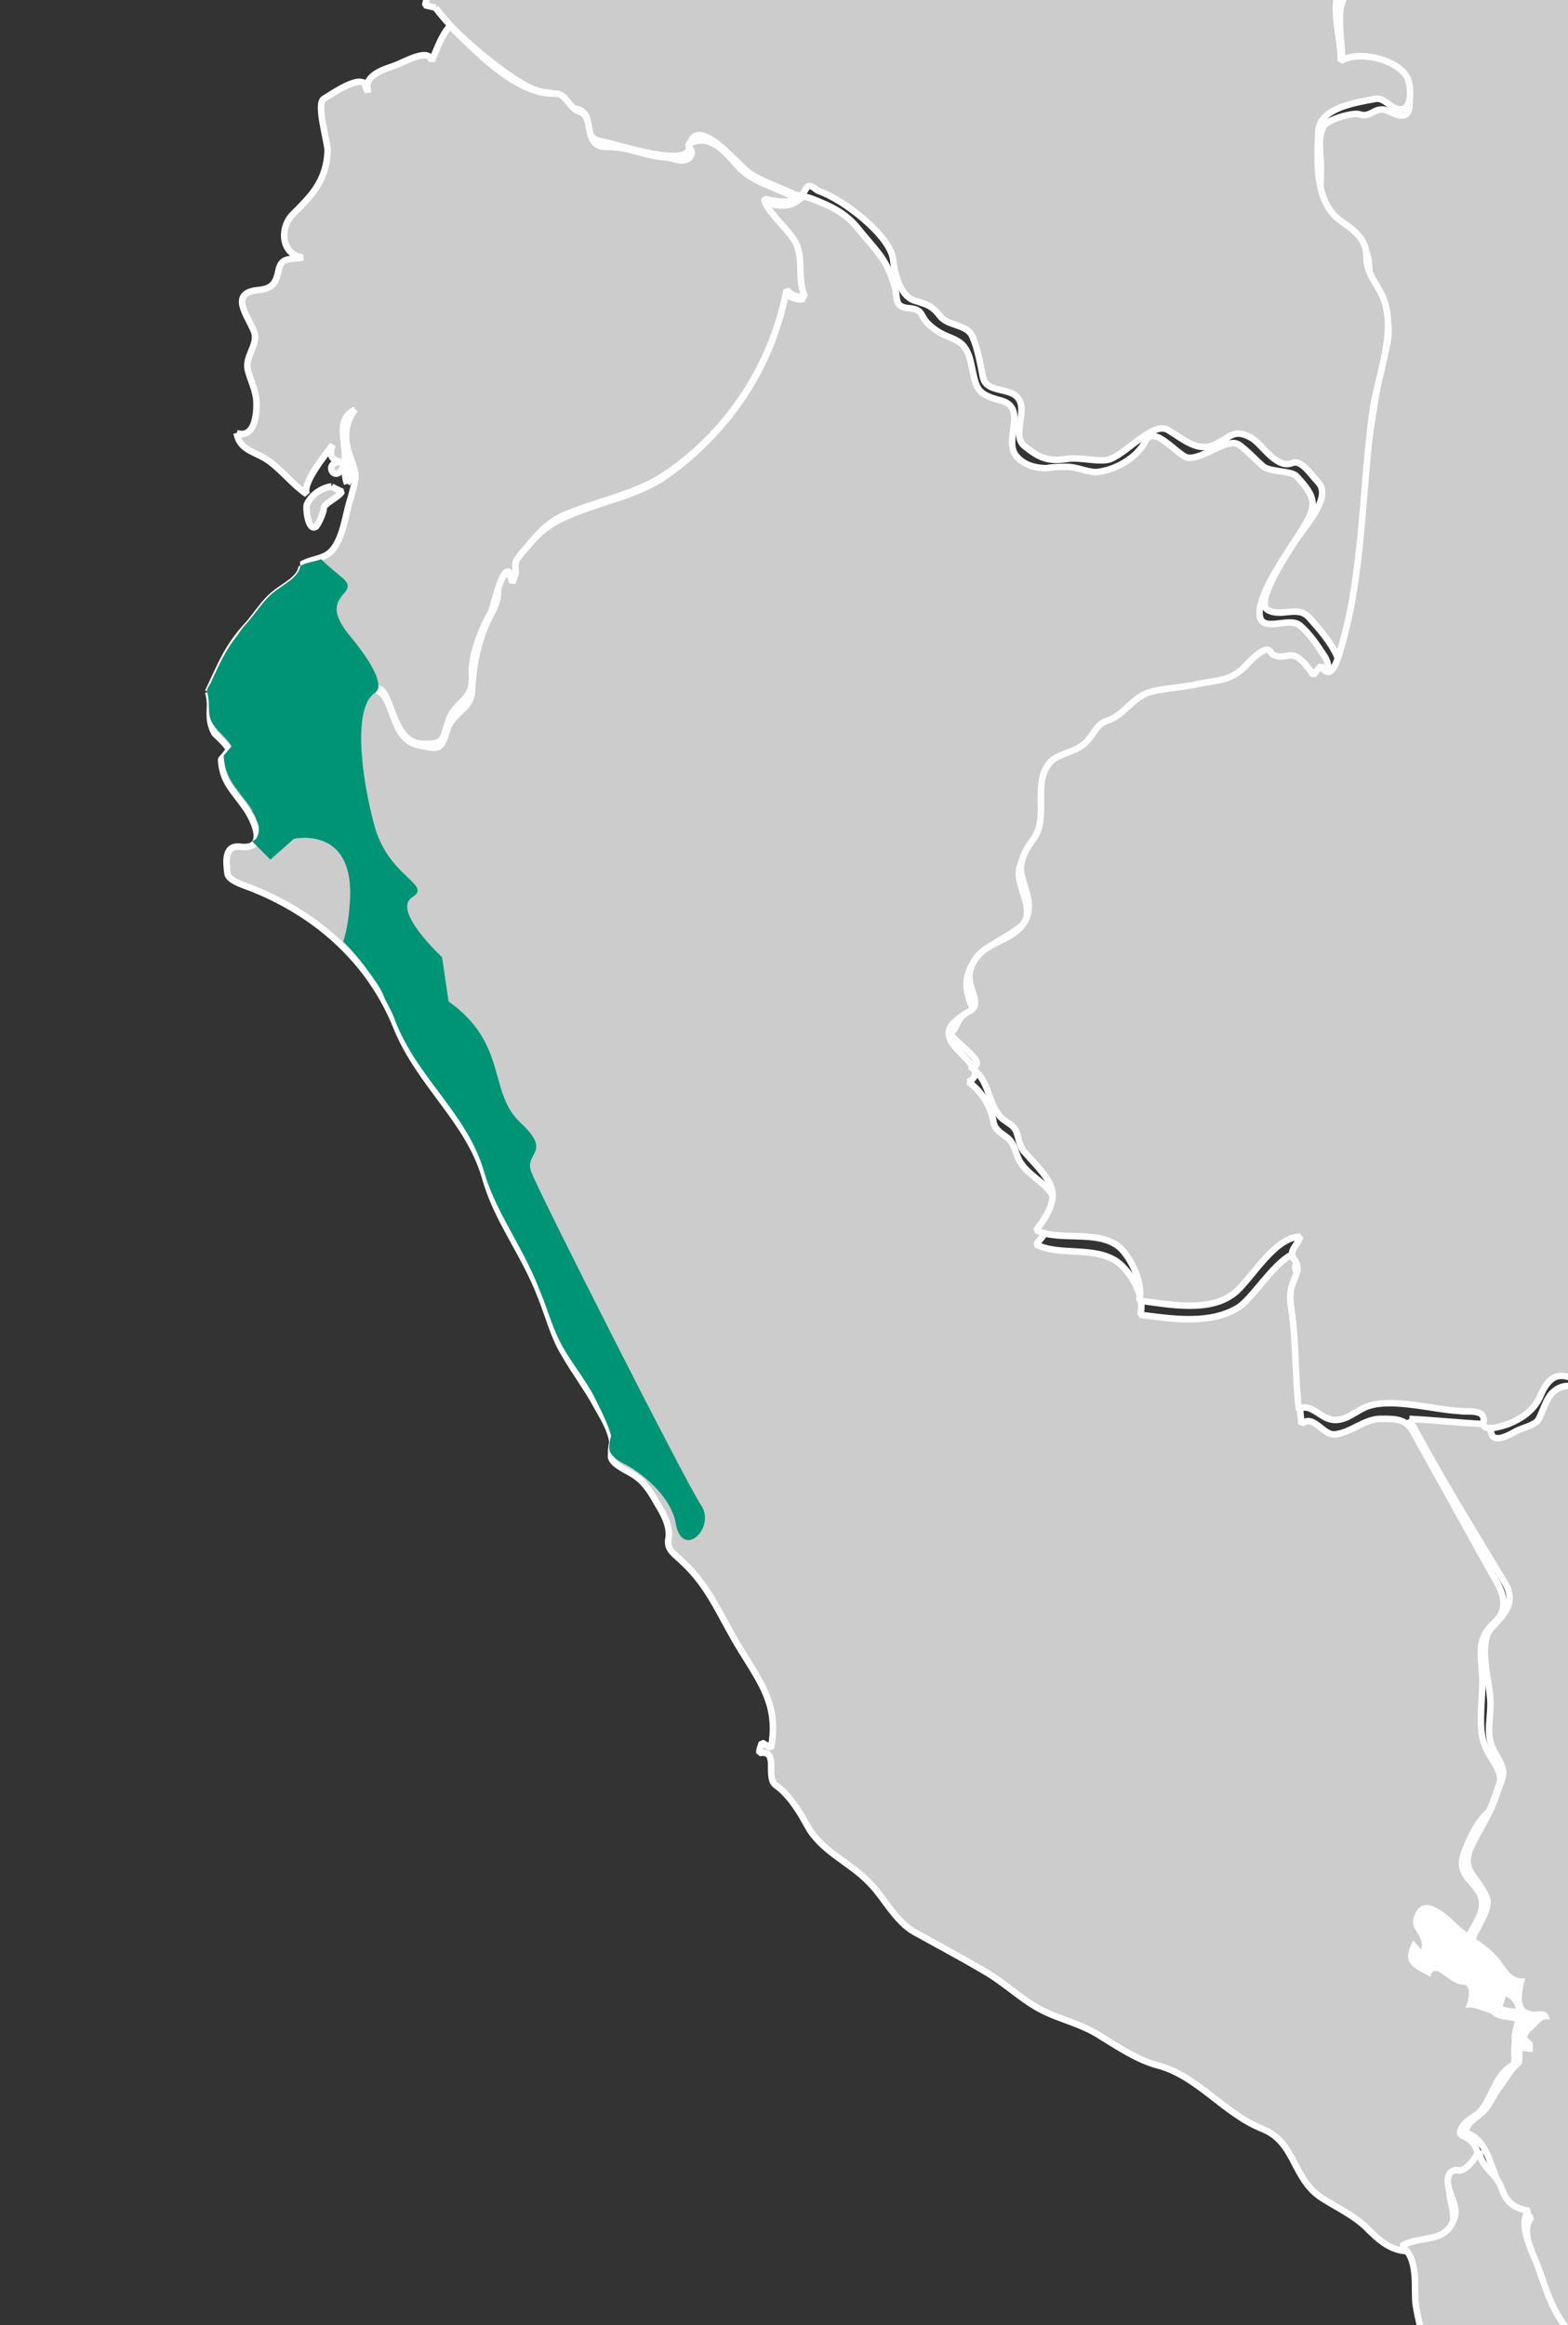
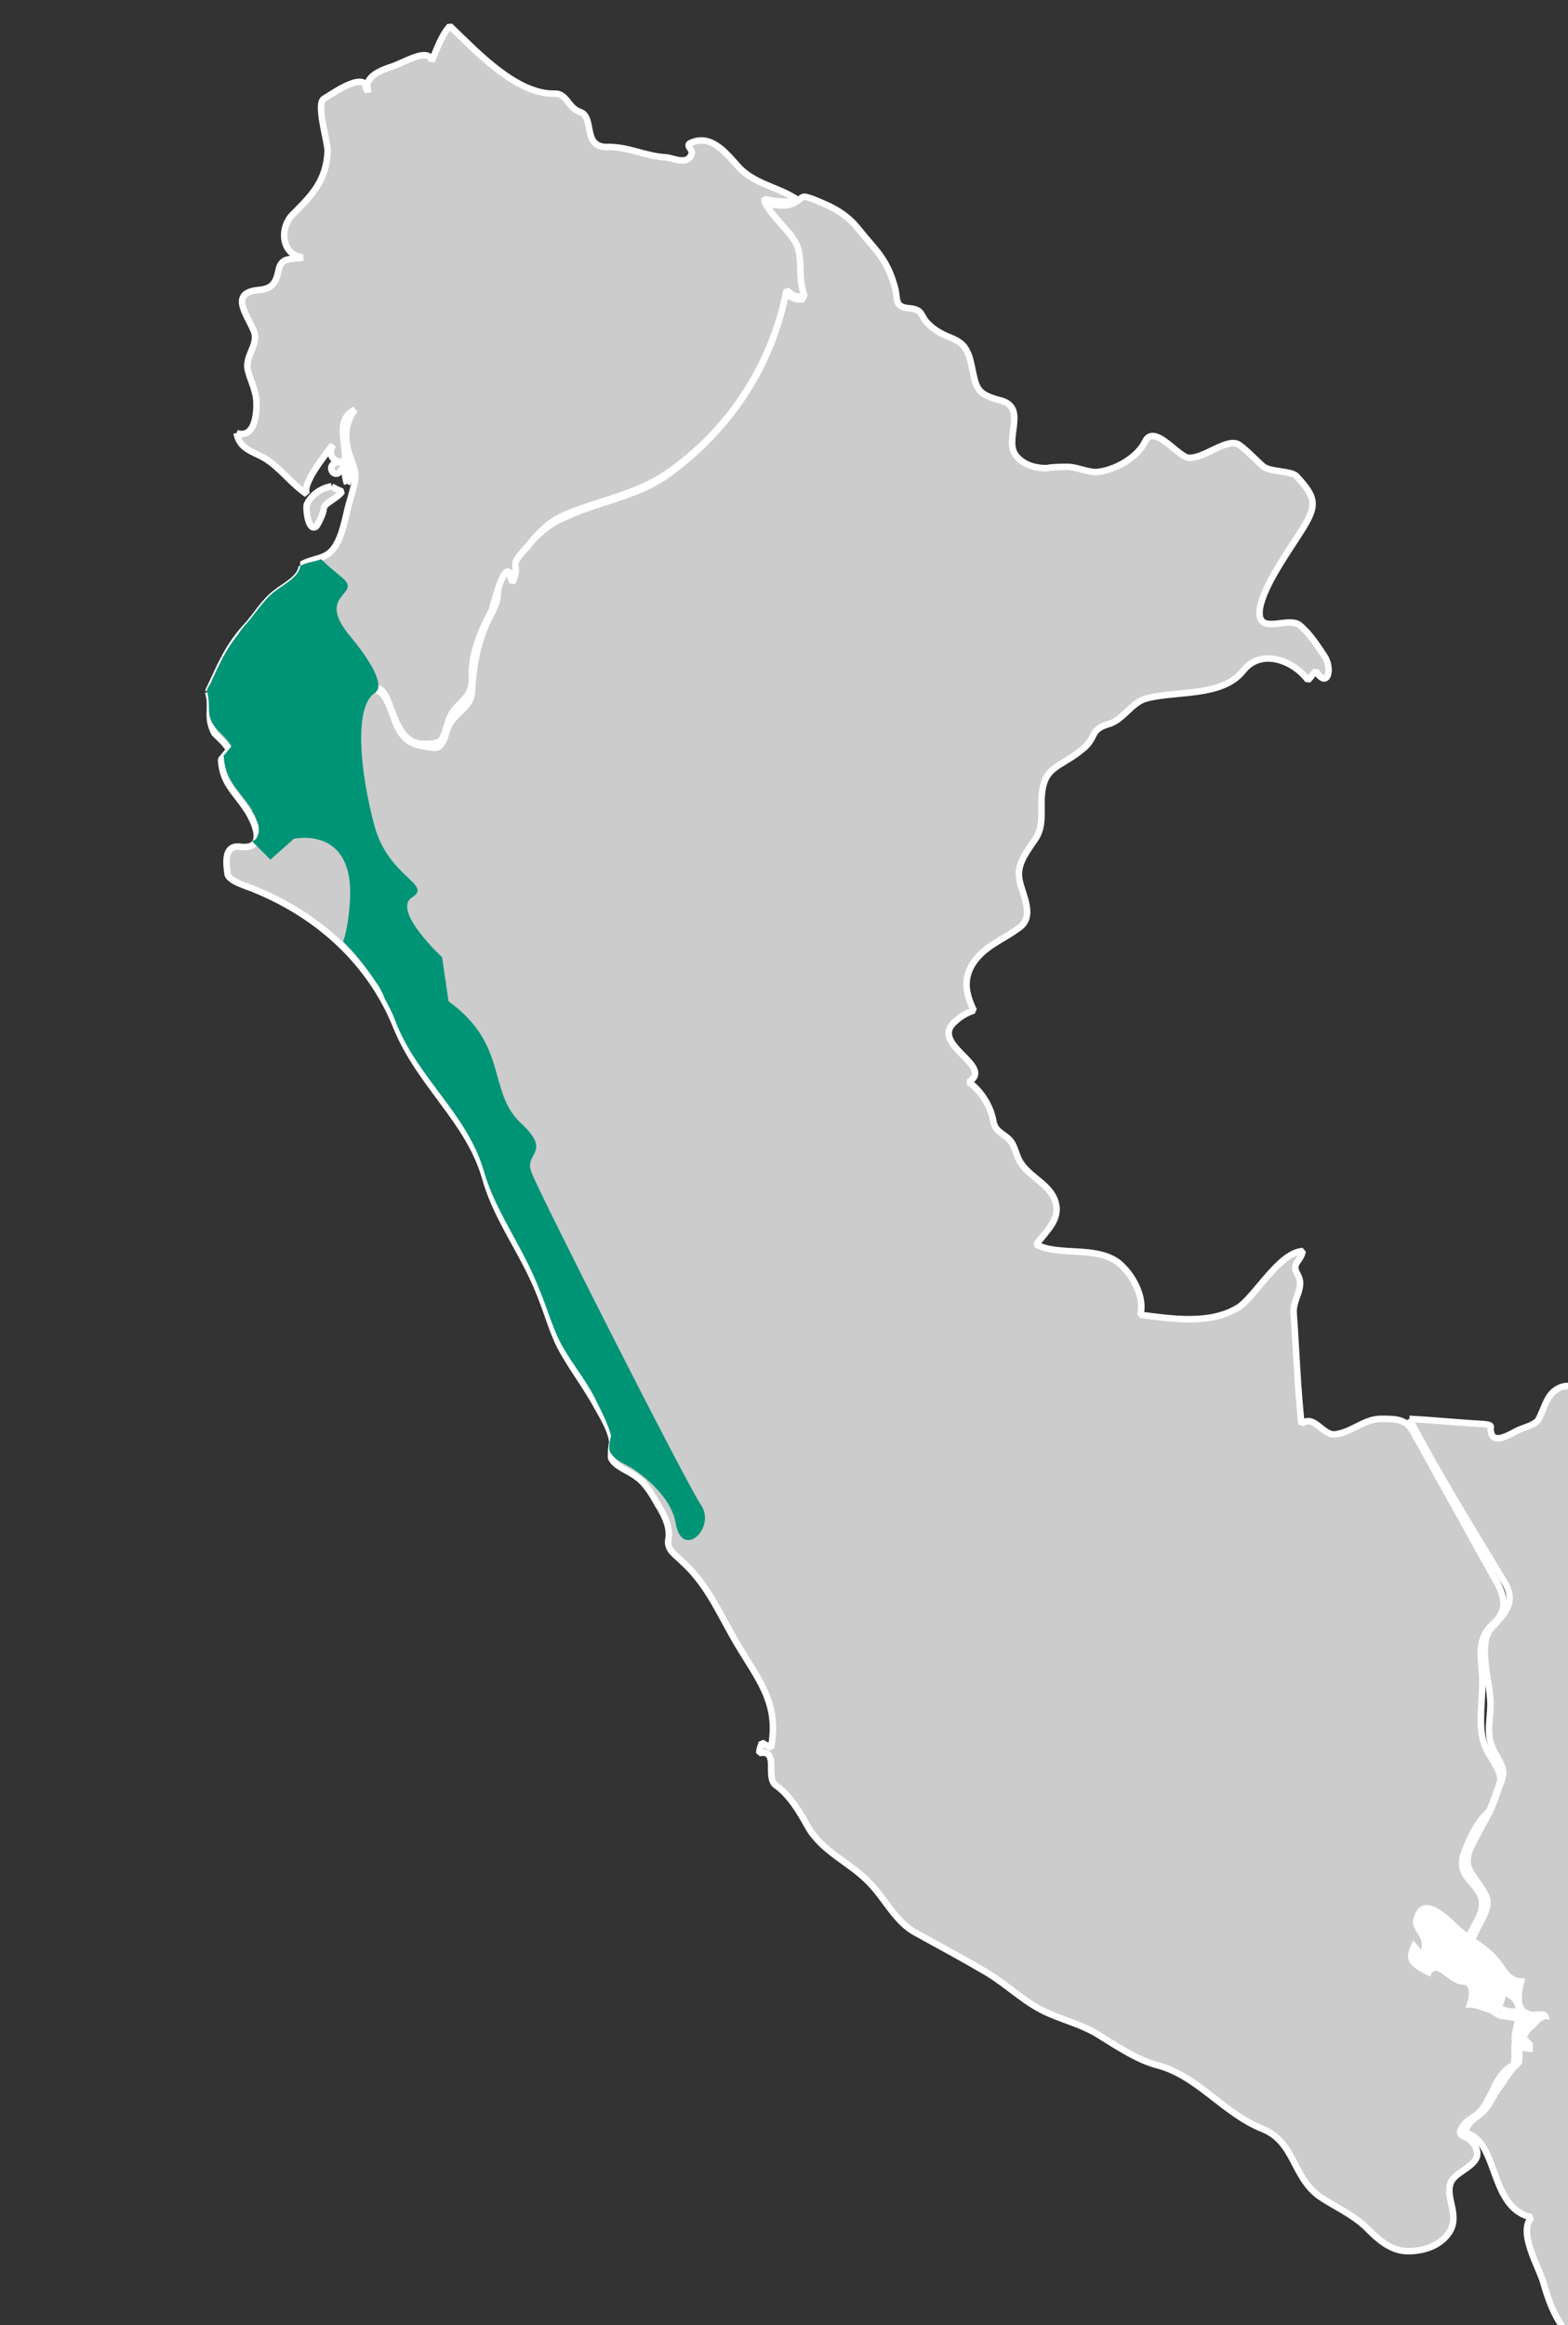
<svg xmlns="http://www.w3.org/2000/svg" xmlns:ns1="http://www.inkscape.org/namespaces/inkscape" xmlns:ns2="http://sodipodi.sourceforge.net/DTD/sodipodi-0.dtd" version="1.1" id="Southamerica_Blank" ns1:output_extension="org.inkscape.output.svg.inkscape" ns1:version="0.46" ns2:docname="Southamerica_blank.svg" ns2:version="0.32" x="0px" y="0px" viewBox="0 0 120.6 178.8" style="enable-background:new 0 0 120.6 178.8;" xml:space="preserve">
  <rect x="0" y="0" width="120.6" height="178.8" fill="#333333" stroke="none" />
  <style type="text/css">
	.st0{fill:#CCCCCC;}
	.st1{fill:#CCCCCC;stroke:#FFFFFF;stroke-width:0.5;stroke-miterlimit:1;}
	.st2{fill:#FFFFFF;}
	.st3{fill:#009477;}
</style>
  <defs>
    <ns1:perspective id="perspective302" ns1:persp3d-origin="190 : 200 : 1" ns1:vp_x="0 : 300 : 1" ns1:vp_y="0 : 1000 : 0" ns1:vp_z="380 : 300 : 1" ns2:type="inkscape:persp3d">
		</ns1:perspective>
  </defs>
  <ns2:namedview bordercolor="#666666" borderopacity="1.0" gridtolerance="10.0" guidetolerance="10.0" id="base" ns1:current-layer="Southamerica_Blank" ns1:cx="190" ns1:cy="365.36723" ns1:pageopacity="0.0" ns1:pageshadow="2" ns1:window-height="744" ns1:window-width="1280" ns1:window-x="-4" ns1:window-y="-4" ns1:zoom="0.77" objecttolerance="10.0" pagecolor="#ffffff" showgrid="false">
	</ns2:namedview>
  <path id="path4806" class="st0" d="M217.3,296.7c-0.1-0.3-0.2-0.5-0.3-0.8C217.1,296.2,217.2,296.4,217.3,296.7" />
  <g>
    <path id="path2120" class="st1" d="M16,53.2c1-2.1,1.5-3.5,3.1-5.2c0.7-0.8,1.2-1.7,2.1-2.4c0.6-0.5,1.9-1.1,2-2   c1,0.3,2,4.3,1.2,4.9c-0.6,0.4-1.3,0-1.8,0.7c-0.5,0.7-0.4,1.7,0.6,1.9c-0.8,1.1-0.5,2.8,0.9,1.4c1.2-1.3,1.6-0.7,2.7,0.3   c1,0.8,2-0.4,2.8,0.8c0.8,1.3,0.8,3.3,2.6,3.7c1.5,0.3,1.7,0.5,2.2-1.2c0.4-1.3,1.9-1.6,1.9-3c0.1-1.8,0.4-3.5,1.1-5.1   c0.4-0.9,0.9-1.5,0.9-2.5c0-0.6,0.7-2.4,1.1-0.7c0.2-0.4,0.3-0.8,0.1-1.2c-0.1-0.6,0.8-1.2,1-1.5c0.8-1,1.7-1.8,2.9-2.3   c2.5-1.2,5.5-1.6,7.8-3.2c4.8-3.4,8.2-8.4,9.2-14.1c0.4,0.4,0.9,0.6,1.4,0.5c-0.7-1.7,0-3.1-1-4.5c-0.4-0.6-2.3-2.3-2.2-2.9   c0.8,0.1,1.8,0.4,2.5,0c0.8-0.5,0.5-0.6,1.4-0.3c1.5,0.6,2.6,1.1,3.6,2.4c1.3,1.6,2.1,2.2,2.7,4.3c0.3,0.9-0.1,1.6,1.1,1.7   c1.2,0.1,0.8,0.6,1.6,1.3c1.5,1.4,2.7,0.6,3.2,3c0.4,1.8,0.3,2.3,2.3,2.8c2.1,0.6,0.1,3.1,1.2,4.3c0.6,0.7,1.5,0.9,2.3,0.9   c0.5-0.1,1.1-0.1,1.6-0.1c0.7,0,1.5,0.4,2.2,0.4c1.4-0.1,3.2-1.1,3.8-2.4c0.7-1.3,2.5,1.2,3.3,1.3c1.2,0.1,3-1.6,3.9-1   c0.7,0.5,1.3,1.2,1.9,1.7c0.6,0.4,2.1,0.3,2.5,0.7c1.6,1.7,1.6,2.3,0.4,4.2c-1,1.6-2.9,4.2-3.2,6c-0.3,2.2,2.2,0.5,3.1,1.3   c0.8,0.7,1.3,1.5,1.9,2.4c0.6,1,0.2,2.5-0.7,1.1c-0.2,0.2-0.4,0.5-0.6,0.7c-1.1-1.5-3.6-2.5-5-0.7c-1.6,2-5.1,1.5-7.4,2.1   c-1.2,0.3-1.8,1.7-3,2c-1.3,0.4-0.9,0.9-1.7,1.7c-2,1.8-3.4,1.3-3.4,4.4c0,1.1,0.1,2-0.6,2.9c-0.6,0.9-1.3,1.8-1.1,2.9   c0.2,1.2,1.3,2.9-0.1,3.8c-1.1,0.8-2.2,1.2-3.1,2.2c-0.7,0.8-1,1.7-0.8,2.7c0.1,0.5,0.3,1,0.5,1.4c-0.6,0.2-1.1,0.5-1.6,1   c-1.6,1.7,3.2,3.3,1.2,4.5c1,0.7,1.7,1.9,1.9,3c0.1,0.7,0.6,0.9,1.1,1.3c0.6,0.5,0.6,1.3,1,1.9c0.7,1.1,2.1,1.6,2.6,2.8   c0.6,1.5-0.6,2.4-1.4,3.5c1.8,0.9,4.4,0.1,6.2,1.3c1.1,0.8,2.2,2.7,1.8,4.1c2.4,0.3,5.4,0.8,7.6-0.6c1.3-0.9,3.1-4.2,4.9-4.3   c-0.2,0.9-0.9,0.9-0.4,1.8c0.6,1-0.4,1.9-0.3,3c0.2,2.8,0.3,5.7,0.6,8.5c0.9-0.8,1.6,0.8,2.5,0.8c1.3-0.1,2.3-1.2,3.6-1.2   c1.3,0,2,0,2.6,1.2c1,1.8,2,3.6,3,5.4c1,1.8,2,3.6,3,5.4c0.8,1.3,1.4,2.6,0,3.8c-1.2,1.1-0.9,2.4-0.8,3.9c0.1,1.6-0.4,4,0.2,5.4   c0.3,0.9,1.2,1.7,1.2,2.7c0,0.1-0.8,2.4-0.9,2.4c-0.9,0.8-1.5,2.1-1.9,3.2c-0.7,2,1.4,2.3,1.4,3.9c0,1.1-1,2-1.2,3.1   c-0.2,0.9,0.5,2.1,0.8,3c0.3,0.8,0.9,2.3,1.9,2.5c0.5,0.1,3,0.3,1.5,1.3c-1,0.7-0.1,2.3-0.8,2.6c-1.2,0.7-1.5,2.6-2.4,3.5   c-0.4,0.4-1,0.6-1.3,1.1c-0.6,0.9,0.3,0.6,0.8,1.3c1.2,1.6-1.3,2-1.7,3c-0.5,1.1,0.7,2.5-0.1,3.8c-0.7,1.1-2,1.5-3.2,1.5   c-1.4,0-2.4-1-3.3-1.9c-1.1-1-2.3-1.5-3.5-2.3c-2.1-1.5-1.9-4.2-4.4-5.2c-3-1.2-5-4.1-8.1-4.9c-1.5-0.4-3-1.4-4.3-2.2   c-1.5-1-3.2-1.3-4.7-2.1c-1.5-0.8-2.8-2.1-4.4-3c-1.7-1-3.4-1.9-5.2-2.9c-1.5-0.8-2.4-2.7-3.5-3.8c-1.5-1.6-3.7-2.4-4.8-4.4   c-0.6-1.1-1.4-2.4-2.4-3.1c-0.9-0.6,0.3-2.8-1.3-2.5c0-0.3,0.1-0.5,0.2-0.8c0.2,0.1,0.5,0.3,0.7,0.4c0.6-3.2-0.7-4.9-2.3-7.5   c-1.5-2.4-2.4-4.9-4.5-6.8c-0.6-0.6-1.2-0.9-1.1-1.7c0.2-0.9-0.3-1.9-0.8-2.7c-0.4-0.7-0.9-1.6-1.6-2.1c-0.6-0.5-1.7-0.8-2-1.5   c0-0.4,0-0.8,0.1-1.2c-0.1-0.9-0.7-1.9-1.1-2.6c-0.8-1.5-1.8-2.8-2.6-4.2c-0.8-1.3-1.2-2.9-1.8-4.4c-1.3-3.4-3.4-5.9-4.3-9.2   c-1.3-4.4-5-7.1-6.8-11.5c-2-5-6-8.6-10.9-10.6c-0.4-0.2-2-0.6-2.1-1.2c-0.1-0.8-0.3-2.2,0.9-2.1c2.1,0.3,1.3-1.7,0.6-2.8   c-1-1.5-1.9-2.1-2-3.9c0.2-0.2,0.4-0.5,0.6-0.7c0-0.3-0.9-1.1-1.1-1.3C15.8,55.1,16.4,54.4,16,53.2" />
    <path id="path2626" class="st1" d="M108.4,109.1c1.9,0.1,3.8,0.3,5.7,0.4c0.9,0.1,0.4,0.2,0.6,0.7c0.2,0.9,1.6,0,2-0.2   c0.4-0.2,1.3-0.4,1.6-0.8c0.4-0.7,0.6-1.7,1.2-2.2c1.4-1.2,2.6,0.7,3.4-1.2c0.7-1.7,2.8-1.7,4.1-2.7c1.2-0.9,1.8-2.6,3.4-3.1   c1.8-0.5,3.8-1.4,5.8-1.1c2.1,0.3,1.7,0.5,3.1-0.8c3.1,2.1-0.2,6.1,0.7,8.8c0.2,0.7,0.8,1.1,1,1.7c0.3,0.7-0.4,1.4-0.5,2   c-0.5,1.8,1.3,2.8,1.7,4.2c0.3,1,0.2,0.9,1,1.6c0.5,0.4,0.4,1.6,0.9,1.8c0.6,0.4,1.1-0.1,1.7,0.6c0.7,0.8,1.3,0.9,2.1,1.5   c0.1,0.1,0.4,1.1,0.6,1.2c0.5,0.6,1.1,0.7,1.9,0.8c1,0.2,1.5,0.6,2.5,0.1c0.8-0.4,1.6-0.2,2.3,0.3c0.6,0.4,1.1,0.9,1.7,1.3   c0.8,0.5,1-0.6,1.6-0.4c1.2,0.4,1.3,2.7,2.9,2.9c1.4,0.2,2.4,1.3,3.8,1.4c1.9,0.1,2.2,3,3.8,3.4c1.3,0.3,2.6,0.1,3.9-0.1   c1.9-0.3,3.8,1.2,5.3,2.1c2.5,1.4,0.9,2.8,1.8,4.9c1,2.3,1.4,4.3,1.9,6.7c-0.6,0-1.2,0-1.9,0.1c0.1,1.8,2.3,2.8,2.6,4.7   c0.2,1.4,0.1,3.1,0.7,4.4c0.8,1.7,3.9,1.1,5.4,1.3c2.8,0.3,5.8,0.7,8.6,0c0,1.3-0.7,2-0.8,3.2c-0.1,0.9,0.3,2.1,0.6,3.1   c0.4,1.4,2.1,3.7,3.6,4c0.8,0.1,1.2-0.4,1.6,0.6c0.3,0.8,0.6,1.5,0.9,2.2c0.8,2,1.8,3.1,1.4,5.2c-0.2,1.1-1.1,2.9-0.8,4.1   c0.5,1.6-0.6,2.9-1.2,4.4c-0.8,2-0.9,3,0.8,4.3c1.2,1-0.7,1.7-1.6,2.3c0.6-2-0.7-3.3-2.2-4.3c-1.6-1-3.7-2.9-5.6-3.3   c-5.1-1.2-11.2,1.5-16.1,2.4c-2.4,0.4-3.7,0.4-4,3c-0.3,2.1-2.2,3.6-2.5,5.7c-0.3,2,0.7,3.8,0.3,5.8c-0.6,2.9-0.8,5.8-1.5,8.7   c-1.4-1.2-1.2-2.2-3.2-2.2c-1.5,0.1-3.3-0.1-4.8,0.5c-1.7,0.7-1.6-1-2.5,1.3c-0.8,2-1.2,3.8-1.4,5.9c-2.2-3-1.8-6-6-6.7   c-1.7-0.3-4.2,0.5-5.7-0.2c-1.3-0.7-2.1-2.3-3.6-2.6c-0.2,2.2-0.1,2.9-2.3,3.6c-1.1,0.4-2.2,2.5-2.9,3.5c-1,1.5-1.3,2.3-3.3,2.5   c-0.7,0.1-1.5,0.1-2.1-0.2c-1.1-0.6-0.4-1.8-0.8-2.7c-0.4-1.1-0.5-2.4-1.1-3.4c-0.5-0.9-1.1-1.5-1.4-2.6c-0.5-1.9-1-4.3-2.1-5.9   c-0.6-0.9-1.6-1.3-2.2-2.1c-0.7-0.9,0.1-1.8-0.3-2.8c-0.4-0.8-1.5-0.8-1.9-1.7c-0.5-0.9,0.6-1.5-0.6-2.6c2.1-1.3,2-1.1,0.5-3.1   c-0.2-0.3,0.6-1.6,0.8-1.8c0.8-1.3,0-1.7-1.1-2.5c-2-1.6-2.8-3-3.5-5.5c-0.3-1.1-2-3.9-0.9-5c-3.3-0.7-2.5-5.9-5.1-6.5   c0.1-0.7,0.6-1,1.1-1.4c0.8-0.6,1-1.5,1.6-2.2c0.5-0.7,0.8-1.3,1.4-1.8c0.1-0.1,0-1.3,0.1-1.5c0.2-0.6,1.9-2.4-0.1-2.4   c-1.5,0-1.9-0.4-2.5-1.8c-0.4-1-1.3-2.5-1.1-3.6c0.2-1,1.6-2.5,1.1-3.5c-0.8-1.7-2.1-2-1-4.1c0.7-1.4,1.4-2.4,1.8-3.7   c0.5-1.6,0.9-1.5-0.1-3.2c-0.9-1.5-0.2-2.8-0.4-4.4c-0.1-1.3-0.9-4.1,0.1-5.2c1-1.1,1.9-1.9,1.1-3.4   C113.2,117.5,110.6,113.3,108.4,109.1" />
    <g id="Brazil">
-       <path id="path2754" class="st1" d="M73.1,79.5c0.7-0.7,0.4-1.2,1.4-1.7c1.2-0.6-0.2-1.8,0.1-3.1c0.6-2.4,3.2-2.1,4.2-3.8    c0.7-1.2,0.1-2.3-0.2-3.5c-0.3-1.1,0.3-2.1,0.9-2.9c1.2-1.7-0.1-4.2,1.2-5.8c0.6-0.8,2-0.8,2.8-1.6c0.7-0.7,0.8-1.4,1.7-1.7    c1.2-0.4,1.8-1.6,3-2.1c1.1-0.4,2.7-0.4,3.9-0.7c1.4-0.3,2.5-0.2,3.6-1.3c0.2-0.2,1.6-1.8,2-1.2c0.3,0.5,0.9,0.4,1.5,0.3    c0.7-0.1,1.4,0.9,1.8,1.5c0.2-0.2,0.4-0.5,0.6-0.7c1,1.7,1.6-1.7,1.7-2.3c0.4-2.8,0.8-5.6,1.1-8.3c0.4-3.8,1-7.5,1.6-11.3    c0.2-1.6,1.1-3.1,0.7-4.7c-0.4-1.6-1.4-2.6-1.4-4.2c-0.1-1.7-1.1-2.2-2.4-3c-1.7-1.1-1.3-2.8-1.3-4.5c0-1-0.3-2.2,0.2-3.2    c0.3-0.5,2.3-1.1,2.8-0.9c0.9,0.3,1.2-0.8,2.3-0.2c1.2,0.6,1.6,0.3,1.5-1.1c-0.1-2.1-3.4-3.5-5.2-2.2c0.2-1.5-0.5-3.9,0.1-5.3    c0.6-1.3,3-0.5,3.9-0.5c2.2,0,4.4,0,6.6,0.1c0.4,0,1.7,0.1,1.8-0.5c0.1-0.3,0.3-1.9,0.8-1.8c0.8,0.1,0.5,2.9,2,1.8    c1-0.7,1.5-1.8,2.4-2.7c1.2-1.1,2.4,0.8,2.9,1.7c0.9,1.7,0.8,2.8,0.6,4.7c0,0.4-0.2,1.4,0.6,1.3c1.1-0.2,1.3-0.2,2.2,0.7    c1.1,1.1,2.1,2.4,3.5,3c1.9,0.9,2.5-1,4-1.7c2.7-1.4,1.1,2,1.8,2.8c0.7-0.2,2-2.1,2.4-2.7c0.7-1.1,1.1-1.6,2.3-2.1    c1.1-0.4,1.9-0.7,2.7-1.5c0.6-0.6,1.8-1.6,1.7,0c0.9-1.4,1.8-1.9,2.2-3.6c0.3-1.3,0.9-1.4,2.1-1.7c0.4-0.1,2.6-1.2,2.8-1.6    c1.5-2-0.7-2.5-2.3-2.4c-0.8,0-1.5-0.1-2.2-0.6c-0.4-0.3,0.3-1.4,0.2-1.8c-0.4-2.2-2.1-3.6-1.6-6.1c0.4-1.8-1-2.4-2.1-3.5    c-0.6-0.6-2.6-2.9-1.7-3.9c0.6,0.3,0.9,1.3,1.6,1.3c1,0.1,2.8-0.6,3.3,0.8c0.3,1.1,0.7,1.4,1.8,0.8c1.1-0.5,2.3,1.2,3.2,0.4    c1.6-1.5,2.7,3.4,4.7,2.9c1.3-0.3,0.1-2.9,0.6-3.8c0.4-0.6,1.5-0.3,2.1-1c0.9-1,1.7,0.2,2.6,0.1c1.5-0.2,4.4-1,4.9-2.4    c0,0.1,2.1-1.1,1.9-1.2c1,0.2,1.6,0.2,2.3-0.7c1.2-1.5,4.6-3.4,1.9-5.2c1.1-0.2,2,0.1,3.1-0.2c0.9-0.3,1.9-0.2,2.3,0.8    c0.8,1.9-0.8,3.2-0.7,5c0.1,0.9,2.3,0.9,2.9,1.5c0.2,0.2-0.3,1-0.1,1.5c0.3,0.8,0.8,1.5,1.2,2.3c0.5,0.8-2.1,2.8-2.3,3.5    c-0.2,0.7,0.1,1.5-0.1,2.2c-0.3,1.3-1.1,2.6-1.3,3.9c-0.2,2,0.6,3.3,1.4,4.9c0.4,0.8-0.2,3.8,1.1,3.8c-0.1,0.2-0.2,0.5-0.3,0.7    c1.4,0.2,2.4,1.9,3.2,3c0.7,0.8,1.9,0.4,2.5,1.2c0.5,0.8,0.8,0.8,1.5,0.4c0.5-0.3,2.2-0.7,1.8-1.4c-0.7-1.4,2.8-1.1,3.3-1.3    c0.7-0.2,1.2-1,1.9-1.4c0.9-0.5,1.5,0.3,2.4-0.7c1.1-1.3,2.3-2.6,3.8-1.5c1.5,1.1,2.8-0.3,4.4,0.1c1,0.3,3.5,1.6,3.9-0.1    c0.4-1.6-2.3-2-1.3-3.5c1.2-1.8,1.8-0.6,3.6-0.7c1.1-0.1,2.1-0.2,3-0.6c2-0.8,1.5-0.6,3,0.6c0.3,0.2,0.2-0.6,0.6,0    c0.4,0.7,1.1,1,1.7,1.5c0.8,0.6,1.7,0.6,2.6,1.1c1,0.5,0.6-0.4,1.4-0.6c0.7-0.1,0.9-0.9,1.5-1.2c0.5-0.3,1.1,0.4,1.6,0.4    c0.6,0.1,3.1-0.5,2.6,0.8c0.7-0.3,1.8,0.5,2.4,0c0.8-0.7,1.9-1.3,2.5-2.2c0.9-1.3,1.6-2.9,2-4.5c1.1-4.1,4-7.1,6.6-10.3    c0.1,0.6,0.3,1.1,0.7,1.5c-0.3-0.9-1.1-2.1-0.3-3c2.2,1.4,2.5,3.5,2.2,5.9c0.1-0.7,0.2-1.5,0.8-1.9c-0.1,3.1,0.2,6.4,1.3,9.4    c0.5,1.2,2.3,4.9,1,6c1-0.3,1.2,0.8,1.6,1.5c0.6,1.3,2.2,0.8,3.3,1.3c2.5,1.1,2.1,4.1-0.1,5c0.6-0.2,1.2-0.1,1.7,0.4    c-1,1-2.7,1.8-3,3.2c-0.2,0.7-1,1.1-1.4,1.6c-0.6,0.9-0.9,1.9-1.6,2.7c-1,1.1-2.2,1.9-3.3,2.9c-1.3,1.2-2.1,2.9-3.2,4.3    c-1.1,1.3-1.4,2.3-1.3,4c0.1,0.9-1.6,1.1-1.7,2.4c-0.1,1.7-1.4,0.8-2.2,0.8c-0.8,0-3.4,1.2-3.7,2c0.7-0.2,4.6-0.9,3.5,0.9    c0.7-0.8,1.9-0.7,2.8-1.3c1-0.6,1.8-1.3,3-1.8c1.5-0.6,3.6-2.4,4.4-3.8c1.9,1.1,0.1,3.9,1.3,5.5c0.5,0.6,0,2.2,0.8,2.5    c0.7,0.2,1.9-0.2,1.4,1c1.6,0.3,4.5-2.6,4.8,0.7c-0.1-1,0.9-1.2,1.6-1.4c0.4,0,0.7-0.2,0.8-0.5c0.3-0.8,1.1-0.5,1.8-0.6    c-0.9,2.7-1.6,4.4-1.5,7.2c1.2-1.6,0.5-5,2.5-6c1.4-0.6,1.6-0.8,2.4-2.1c1.3-2.2,1.7-0.6,3,0.3c0-0.5-0.1-0.9-0.3-1.3    c0.8-0.1,1.5-0.2,2.2-0.4c-0.8-0.4-1.6-0.1-2.4,0.1c-0.2-1.1,0.6-1.1,1.1-1.7c0.9-0.9-0.1-2.8,1-3.8c1.3-1.3,0.9-0.2,1.8-0.5    c0.6-0.2,1.9-1.8,2-0.2c1.2-1.2,1.3,0.5,2.4,0.1c-0.5-0.4-0.6-1-0.3-1.6c0.7,0.2,2.3,0.6,2,1.7c0.2-0.1,0.5-0.2,0.7-0.4    c0.1,0.3,0.2,0.5,0.3,0.8c0.6-0.5,0.7-0.5,0.7,0.3c0.6-0.2,1-0.7,1-1.3c-0.4,0.9,0.9,1.1,0.6,2c0.1-0.6,0.5-1,1.1-0.7    c0,0.6-0.4,1.1-1,1.2c1-0.6,2,0.9,2.9-0.1c-0.1,1.4,0.9,0.6,1.2-0.2c-0.4,1.6,1,1,0.9,2c0.4-0.2,0.7-0.4,0.9-0.8    c-0.1,0.9,1,0.6,1.2,1.4c0.2-0.2,0.5-0.5,0.7-0.7c0,0.5,0.2,1,0.6,1.4c0.2-0.2,0.5-0.4,0.7-0.6c0.1,0.7,0.4,1.1,1.1,0.4    c-0.5,0.4-0.7,1-0.3,1.5c0.1-0.6,0.6-1,1.1-1.1c-0.8,0.7-0.5,2.3,0.2,3c0.3-0.6-0.1-1.6,0.8-2c1.5-0.6,0.8,0.5,1.5,0.7    c0-0.6,0.3-1.1,0.9-1.3c-0.3,0.5-0.4,1-0.4,1.5c1.7-1-0.2,2,1.6,0.9c-0.3,0.2-0.5,0.5-0.7,0.7c0.6,0.2,1.1-0.1,1.4-0.6    c-0.5,1.1,1.2,0.5,0.5,1.9c-0.7,1.3-0.4,2.3-2,2.8c0.6-0.4,1.1,0,1.2,0.6c0-0.9,1-2.3,1.9-1.1c0.9,1.3-0.7,1.7-1.2,2.6    c-0.4,0.8-1.2,3.3-0.9,4.2c0.3,1-1.2,1.8-0.5,2.5c0.1-1.4,1.7-1.8,2.3-2.9c0.6-1.1,0.2-2.9,0.8-3.8c0.3-0.5,1.8-1.5,2.2-0.7    c0.8,1.3-1.7,2-1.8,3.1c0.7-0.5,0.9-0.3,0.7,0.5c0.8-0.4,2-3.7,2.4-2c0.1-1.2,2.3-1.8,3.2-1.3c-0.1-2.3,4.6,0.2,5.5,0.7    c0.6,0.3,3.9,1.7,3.9,2.3c0.7-0.5,2.6,0.7,2.2-0.8c0.9,0.2,1.6,0.9,2.4,1.3c1,0.4,2.1,0.4,2.9,1.2c0-1.4,0.8-1.2,1.9-1.3    c2.2-0.1,4.1-0.9,6.3-0.5c4,0.9,7.7,4.3,10.9,6.8c1,0.8,2.2,1,3.1,2c0.8,1,1.5,2.1,2.3,3.1c0.9,1.1,2.1,1.7,2.9,2.8    c0.9,1.2,2.5,1.3,3.4,2.6c1,1.2,2.4,0.7,3.4,1.8c1.3,1.2,3.5,0.7,5,0.5c3.6-0.4,6.2,0.9,7.2,4.4c0.4,1.4,1,2.7,1,4.2    c0,0.4-0.4,1.2,0,1.3c0.4,0.2,0.6,0.7,0.8,1.1c0.6,1.5,1.7,5,0.9,6.6c0.2-0.4,0.4-0.7,0.6-1.1c-0.2,1.6,1,3.6-0.6,4.8    c0.3,0.1,0.5,0.1,0.8,0.2c-0.7,1.4,0.4,3-0.4,4.2c-0.9,1.3-0.2,3-0.9,4.3c-0.8,1.6-1,3.3-1.8,4.9c-0.8,1.7-2.5,2.9-3.2,4.7    c-0.3-0.2-0.5-0.4-0.7-0.6c0.1,0.7-0.2,1.6-0.9,0.4c0.1,0.5,0.4,0.7,0.9,0.7c-1.1,2.1-2.6,4.8-4.3,6.3c-0.7,0.6-1.7,0.9-2.4,1.5    c-0.8,0.7-1.4,1.5-2.3,2c0.2-0.6-0.2-1-0.8-1.2c-0.1,0.7,0.8,0.9,0.6,1.5c-0.2,0.8-0.9,1.9-1.6,0.9c0.4,0.5,1.3,1,0.8,1.8    c-0.3,0.5-1.7,1.9-1.1,0.3c-0.5,0.7-0.4,1.6-1,2.2c0.3-0.1,0.6-0.2,0.9-0.3c-1.6,2.3-4.1,13.7-8.2,13c0.8-1.7-1-2-1.5-3.4    c0,0.8-0.9,3-1.6,1.3c0.2,0.7,1.3,1,1.3,1.7c-0.1,1.3-1.7,2.3-1.3,3.7c-1.2-0.8-0.9,1.2-0.9,2c0.1-0.4,0.2-0.7,0.4-1.1    c0.4,1,0.4,1.9,0.4,2.9c-0.3-0.2-0.5-0.5-0.8-0.7c0.6,0.5,1.2,2.2,0.9,3c0.2-0.5,0.4-1,0.6-1.5c0.1,3-0.9,5.8-0.4,8.8    c0.4,2.6,1.5,5.4,1.7,8c0.2,4.7-2.7,9-1.4,13.8c0.7,2.7-1,3-2.1,5c-1.3,2.3-1.5,5.2-1.2,7.8c0.2,1.9,1.3,5.6-0.9,6.5    c-2.1,0.9-0.4,5-2.9,5.3c1.7,1.5-1.2,3.5-2.2,4.4c-0.9,0.8-0.6,1.4-0.9,2.5c-0.4,1.6-1.2,3.1-0.9,4.8c0.1,0.9,0.8,2.3,0.1,3.1    c-1.1,1.3-2.8,1.3-4.2,2.1c-0.9,0.6-1.9,1.6-2.3,2.6c-0.3,0.7,0,1.3,0.2,1.9c0.2,0.6-0.6,1-0.3,1.7c-1-1.1-3.8-0.5-5-0.3    c-0.7,0.2-1.9,0.6-2.6,0.1c-1-0.6-0.3-1.6-0.4-2.5c-2.3,0.3-0.4,1.2-0.7,2.4c-0.3,1.2-4.9,0.7-6,1.3c0.7-0.8,1.9-0.4,2.8-0.7    c-0.9-0.8-2-1.3-3.2-0.6c-1,0.6-1.5,0.1-2.6,0.3c-0.8,0.1-2.1,0.2-2.4,1.1c-0.3,0.9,1.1,1.2,1.6,1.6c-1.1,0.9-2.7,0-3.4,1    c-0.6,0.9-1.7,1.1-2.6,1.7c-0.8,0.5,0.2,1.4-0.6,1.9c-1.1,0.7-2.9-1.3-4.5,0c-0.2,0.1-1.2,2.1-1.6,1.6c-0.3-0.4-0.1-1-0.9-0.9    c0.4,1.3-1.3,1.5-2.2,2.1c-1.2,0.8-1.7,1.9-2.6,2.9c-1,1.1-2.5,1.4-3.6,2.3c-0.9,0.8-1.4,2.1-2.5,2.8c0.2,0.1,0.5,0.3,0.7,0.4    c-0.8,0.8-1.6,1.8-2.1,2.9c-0.1-0.5,0.1-1,0.4-1.4c-0.8,0.3-1.5,0.1-2.2-0.2c0.3,1.5-0.5,2.4-1.9,1.1c0,0.9,2,1.7,2.8,1.7    c-0.5,0.5-0.7,1.2-0.9,1.9c-0.1,0.6-1.2,0.4-1.6,0.7c0.5,0,1,0,1.4,0.1c-0.2,0.7,0.1,1.4-0.1,2.1c-0.2,0.8-1.1,0.9-1.3,0    c0.3,0.6,0.1,1.4,0.8,1.7c0.9,0.4,0.4,2.2,0.6,2.9c0.3,1.1,1.7,2.7,1.1,4.1c1.1-0.3,0.9,1,0.1,1.1c1,0.7,0.2,3.8,1,5.1    c0.7,1.2-0.6,4.2-0.6,5.4c-0.4-0.3-0.7-0.6-0.9-1c0.3,0.6,0.2,1.4,1,1.6c-0.8,1.1-2.1,1.8-3.1,2.7c-1.1,1-1.9,2.2-2.5,3.5    c-1.7,3.1-2.1,6.4-3,9.7c-0.8,3.1-2.4,6-4.2,8.7c-1.7,2.6-4.3,4.4-6.3,6.7c0.4-0.9-0.2-2.1-0.4-3c1.1,0.3,1.5,0.4,2.4-0.3    c0.8-0.6,1.3-1.9,2.1-2.3c1-0.6,1.2-1.1,1.2-2.3c0-0.8,0.1-2.1,1.1-1c-0.4-1.1,0.2-1.6,0.9-2.4c0.6-0.7,0.7-1.4,0.5-2.2    c-0.1-0.6-0.7-2.6,0.6-1.4c0-0.3-0.4-2.2-0.9-2.1c-0.3,0.1-2,1.4-2.1,1.8c-0.5-0.5-0.7-1.2-1.5-1.4c-0.8-0.3-0.7-1.5-1.4-1.9    c-0.1,2,0.9,1.9,1.6,3.3c-1.7,0.4-0.5,2.3-0.6,3.4c-0.1-0.5-0.3-1-0.6-1.4c-0.2,0.7,0.4,1.6,0.1,2.1c-0.2,0.3-0.7,0.2-0.6,0.6    c0.3,1.6-1.1,2.5-2.2,3.2c-0.9,0.5-0.6,1.7-0.8,2.5c-0.2,0.7-2,2.5-0.3,2.7c-0.9,0.6-0.3,1.9,0.6,1.1c0.1,0.9-0.5,1.8-0.9,2.5    c-0.6,1.3-0.6,2.8-0.8,4.2c-0.4,2.7-2,4.3-3.4,6.5c-1.1,1.8-2.7,1.4-3-0.7c-0.1-0.9-0.4-1.9-0.4-2.8c0-1.1,1.3-2.1,1.8-3    c0.7-1.5-1.2-2.1-2.2-2.6c-1.2-0.5-1.8-1.5-2.4-2.6c-1.3-2.4-3.6-2.4-5.5-4c-1-0.8-1.6-2.1-2.8-2.7c-0.5-0.1-1-0.2-1.5-0.3    c-0.6-0.3-0.8-1-1.4-1.2c-0.9-0.4-1.3,0.1-2.2-1c-0.9-1.1-1.7-2.4-3.2-2.8c0.6,1.2-2.4,3.2-2.5,0.7c-0.1-2.1-2.6-3.4-4.1-4.5    c-1.1-0.8-3.4-3.7-5.1-2.5c-0.5,0.4-0.4,1.4-1.3,1.3c-1-0.1-1.8,0.1-2.6-0.8c1.5-0.6,1.6-2.8,2.9-3.8c1.5-1.1,2.2-2.8,2.7-4.5    c0.6-1.9,2.2-3.3,3.2-5c0.5-0.9,1.4-3.3,2.6-2.1c0.3-0.6,0-1.1-0.6-1.3c1-1.2,2.1-2.4,3.5-3.1c1.4-0.8,1.6-1.6,2.5-2.6    c0.9-1,2.1-1.3,3.3-1.9c0.9-0.4,2.4-2.4,3.5-1.9c0.2-1.8,0.2-3.2,0.1-5c-0.1-2.2-0.3-3.3-1-5.3c-0.5-1.4-0.8-3.1-2.4-3.6    c-0.9-0.3-2.6-0.5-2.8,0.9c-0.9-0.5-2-1.1-1.6-2.3c0.5-1.7,0.6-2.8,0.8-4.6c0.1-1.2-0.2-2.9,0.4-4c0.6-1.1-1.3-2.2,0-3.2    c-0.9-0.6-1.6-1.8-2.7-1.9c-1.2-0.1-2,1-3.1,1.4c-2.9,1-3.6-1.9-4.3-4.2c-0.4-1.3-0.7-2.8-1-4.2c-0.2-1.3,0-2.7-1.1-3.7    c-1-0.9-0.4-2.2-2-2.6c-1.2-0.3-2.3-0.2-3.3-1.1c-1-0.9-1.5-0.3-2.4,0.4c-0.8,0.8-2,0.2-2.9,0.1c-1.4-0.2-2.8-0.2-4-0.8    c-0.7-0.4-2.8,0.3-3-0.6c-0.2-0.8,0.1-1.7,0-2.6c0-0.8-0.6-1.9-0.3-2.7c0.5-1.4,0-2.6,0.2-3.9c0.2-1-1.6-1.4-0.6-2.6    c-0.8-0.1-1-0.9-1.1-1.6c-0.1-1.1-0.7-1.3-1.3-2.1c-1.3-1.8,3.3-1.9,1.4-3.3c-2.3-1.7-1.5-3.1-0.4-5.5c0.3-0.7,1.3-1.9,1-2.5    c-0.6-1.1-0.2-2,0.1-3.2c0.2-1,0.9-2.4,0.8-3.4c-0.1-1-1.1-1.7-1.5-2.6c-0.5-1.1-0.5-3.3-1.8-3.5c-1.7-0.2-3.7-1.4-4.3-3.1    c-0.4-1.1-0.8-2.5-0.9-3.7c0-1.2,0.9-2.2,0.8-3.5c-2.4,0.6-5,0.3-7.4,0c-1.6-0.2-5.2,0.3-6.3-0.9c-1-1.1-0.8-3.4-1-4.8    c-0.3-1.9-2.6-3-2.6-4.7c0.6-0.1,1.2-0.1,1.9-0.1c-0.4-2.1-0.6-4.3-1.5-6.2c-0.4-0.7-0.8-1.3-0.7-2.2c0.2-1,0.4-1.6-0.4-2.4    c-2.5-2.7-6.4-3.4-9.8-2.6c-1,0.2-2.7-2.3-3.1-3c-0.5-0.7-0.9-0.4-1.6-0.4c-0.6,0-2-0.9-2.4-1.3c-0.4-0.4-1.1,0-1.5-0.3    c-0.7-0.5-1.1-1.4-1.6-2.1c-0.6-0.9-0.9-0.7-1.8-0.3c-1,0.5-1.4-0.7-2.1-1.1c-1.8-1.2-2.5,0.1-4.3-0.3c-2.1-0.5-2.3-0.7-3.4-2.2    c-0.5-0.8-2.4-2-3.3-2.1c-0.9-0.1-0.6-1.3-1.1-1.9c-0.4-0.4-1.2-0.3-1.2-1c0-1.4-1.3-2.2-1.5-3.9c-0.1-0.9,0.6-1.8,0.4-2.6    c-0.2-0.7-1-0.8-1.1-1.7c-0.1-0.7-0.1-1.3-0.2-2c-0.2-0.9,0.7-1.5,0.9-2.2c0.3-1.5,0.1-4-1.3-5c-0.3,0.3-0.6,1.1-1.2,1.1    c-1.4-0.1-2.4-0.1-3.8,0.1c-1.5,0.2-4.1,0.2-5.1,1.7c-1.3,2.1-3.3,2.1-5.1,3.6c-0.5,0.4-1.3,1.1-1.5,1.8c-0.2,1.1-1.3,0.2-2,0.2    c-1-0.1-1.5,1-1.8,1.7c-0.5,1-1.4,1.6-2.4,2c-0.3,0.1-2,0.7-1.9-0.1c0.2-1.1-1.1-0.8-1.8-0.9c-2-0.1-5.1-1-7-0.4    c-1,0.3-1.9,1.4-3.1,1c-0.7-0.2-1.6-1.3-2.3-0.7c-0.3-2.6-0.2-5.3-0.6-7.9c-0.2-1.3,0.1-1.7,0.5-2.8c0-0.4-0.1-0.7-0.3-0.9    c-0.4-0.7,0.3-1,0.5-1.7c-1.9,0-3.6,3-4.9,4.2c-1.9,1.7-5.2,1-7.5,0.7c0.4-1.2-0.6-3.3-1.5-4.1c-1.7-1.4-4.6-0.4-6.4-1.3    c2.1-2.8,1.4-3.5-0.8-5.9c-0.5-0.5-0.5-1-0.7-1.6c-0.2-0.7-1-0.8-1.4-1.4c-0.9-1.2-0.7-2.7-2.2-3.7C76.3,82,73.5,80.2,73.1,79.5" />
-     </g>
+       </g>
    <g id="Colombia">
-       <path id="path3786" class="st1" d="M33.5,0.6c-0.3-0.1-0.5-0.1-0.8-0.2C33-1.3,34.9-1.9,36.3-1c0.8-1.5-1.1-2.9-0.4-4.3    c1-1.9,3.1-1.8,4.9-2.1c0.3-0.1,0.2-0.9,0.7-0.6c0.3,0.2,1.1,0.4,1.1-0.2c0-1.2,1.6-2.7,0.6-3.5c1.7,0,2-2.3,2.5-3.4    c0.4-0.9,1.2-1.6,2-2.1c-1-0.8,0.2-1,0.5-1.8c-0.7,0-1.6,0.6-1.9-0.4c0.6-0.1,1-0.6,0.9-1.2c-0.5-0.2-1.7,1.3-1.8,0.1    c-0.1-1.2,0.6-1.4,1.5-1.9c-1.4,0-0.8-1.9-0.6-2.7c0.4-1.6,0-3.6-0.1-5.2c-0.1-1.2-0.6-2.3-0.7-3.5c0-0.7,2-0.9,1.7-2.4    c-0.2-0.9-2.3-3-0.9-3.5c1.3-0.5,0.2-3.1-0.4-3.7c-1.1-1.2-1.2-3.1-2.4-4.1c-0.8-0.7,0-1.5,0.5-2.2c0.5-0.7,0-1.7,0.7-2.4    c0.4,0.4,0.6,0.9,0.8,1.4c1.5-1.1,3.7-3.2,3-5.3c-0.7-2.1-2.1-2.6-0.8-4.6c0.7,1,1.6,2.3,2.2,3.3c0.7,1.1,2.3,1.4,0.8,2.8    c2,2.2,1-4.2,0.7-4.9c-0.4-1,4.2-3.3,4.8-4.1c0.7-1,1.3-2.7,2.5-3.2c0.7-0.3,2.3-0.1,2.7-0.9c0.6-1.1-0.5-1.5-0.3-2.2    c0.4-1.2,0.6-2.7,1.3-3.8c-1.1-0.1-0.8-0.5-0.1-0.8c0.7-0.3,0.4-1.2,0.4-1.8c0-1.3,2.2-1.7,2.2-2.2c0-0.7,2.7-3.4,3.3-3.4    c1.3,0,2.3,1.1,3.6,1.2c-1.1-0.1-0.9,1-1.9,1c0.7,2.7,2.3-0.9,2.7-1.9c0.9-2.4,2-2.3,4.6-1.8c3.5,0.6,4.6-1.7,7.4-3.4    c1.5-0.9,6-2,4.6-4.6c0.6-0.2,2.2-0.7,1.3,0.5c1.1-0.2,0.4-1.2,1.6-1.8c1.4-0.6,2.7-0.6,3.9,0.4c4.2,3.5-4.8,4.9-6.1,6.6    c-0.7,0.9-1,2.2-1.8,3c-0.6,0.6-1.5,0.4-2.1,1c-1,1.1-2,2.8-2.7,4.2c-0.9,2-1,4.1-1.5,6.2c-0.5,2.1-2,4.6-3.4,6.2    c1.1,0,2-0.4,2.9-1.2c0.2,0.5,0.3,1,0.2,1.5c2.2-0.6,1.4,3.3,2.6,4.7c1.6,2,2,3.2,1.1,5.7c-0.5,1.2-1.2,3.9,0.5,4.5    c1.9,0.7,0.9,3,2.9,3.4c0.8,0.2,1.5-0.3,2.3-0.4c1.3-0.1,2.4,0.7,3.7,0.6c1.1-0.1,2.1-0.9,3.2-0.9c1,0,1.8,1,2.8,1.2    c0.7,0.2,1.4-0.4,2,0.1c0.9,0.7,1.4,2.1,2.1,3c0.6,0.9,1.1,1.7,1.6,2.6c0.7,1.2,1,0.8,2,1.1c1.5,0.4,2.9-0.8,4.8,0    c0.6,0.2,1.9-0.4,2.6-0.4c1.4,0,2.6,0.1,3.8-0.7c1.4-0.8,3.7,0.8,3,2.3c-0.4,0.8-1.4,1.5-1.6,2.4c-0.2,1.2,0.2,1.8-0.9,2.5    c-1.5,1-0.9,5-1,6.7c-0.2,1.9,0.6,4,1,6c0.3,1.5,3.2,3.6,2.8,5.2c-0.6,1.9-4.2,2.7-4.2,5c1.3-1,4.6,2.6,5,3.7    c-0.1,0.3-0.2,0.6-0.2,0.9c0.2,0.6,0.7,1.1,0.7,1.7c0,1.2,0.7,2.6,1,3.8c0.2,1,1.3,3.4,0,3.6c-1.2,0.1-0.9-1.1-0.8-1.9    c0.2-1.2-1.2-6.7-2.9-6.1c-0.9,0.3-3.7,5.1-4.4,2.3c-0.3-1-1.6-1.5-1.5,0c0.2,1.7-2,1.1-3.2,1.1c-1.7,0-3.5,0-5.2,0    c-1.2,0-2.4-0.7-3.5-0.2c-1.7,0.7-0.3,4.5-0.5,5.9c1.4-0.9,4.6-0.1,5.2,1.4c0.2,0.6,0.4,2.4-0.7,2.3c-0.7-0.1-1.1-0.9-1.8-0.8    c-1.6,0.3-4.3,0.7-4.4,2.5c-0.1,2.2-0.3,5.3,1.6,6.8c1,0.7,2.1,1.4,2.1,2.8c0,1.3,0.6,1.8,1.2,3c1.2,2.6-0.3,6.1-0.7,8.7    c-0.9,6.3-0.7,13.1-2.7,19.2c-0.5-1.2-1.4-2.2-2.2-3.1c-0.9-1-2.1,0-3.2-0.6c-1-0.6,1.6-4.5,2-5.1c0.7-1.2,3-3.5,1.9-4.7    c-0.5-0.5-1.3-1.8-2-1.5c-1.2,0.5-2.3-1.4-3.1-1.9c-1.4-0.8-1.6-0.1-2.9,0.5c-1.3,0.6-2.5-0.5-3.5-1.1c-1.1-0.8-3.2,1.7-4.5,2.2    c-0.8,0.3-2.4-0.2-3.4,0c-1.4,0.2-2.1-0.1-3.2-1c-0.9-0.7,0-2.3-0.3-3.3c-0.4-1.4-2.6-0.6-2.9-2c-0.2-1-0.4-2.2-0.8-3.1    c-0.4-1-1.9-0.8-2.5-1.6c-0.7-0.9-1.1-0.9-2-1.2c-1.1-0.4-1.5-2.1-1.6-3.1c-0.2-1.9-3.9-4.7-5.7-5.3c-0.3-0.1-0.7-0.7-1-0.2    c-0.3,0.5-0.3,0.7-1,0.4c-1-0.5-2.6-1-3.5-1.7c-0.7-0.5-4.1-4.7-4.5-1.8c-0.2,1.5-5.5-0.3-6.6-0.5c-1.9-0.3-0.5-1.9-1.9-2.5    C43,8.2,43.6,7.2,42,7.1c-1.2,0-3.4-1.7-4.3-2.4C36.2,3.5,34.7,2.2,33.5,0.6" />
-     </g>
+       </g>
    <g id="Ecuador">
      <path id="path6721" class="st1" d="M18.2,33.3c1.5,0.5,1.6-1.8,1.5-2.7c-0.1-0.7-0.4-1.3-0.6-2c-0.4-1.2,0.9-2.1,0.4-3.2    c-0.5-1.2-1.9-2.9,0.4-3.1c1-0.1,1.3-0.5,1.5-1.4c0.2-1.2,0.9-0.9,1.9-1.1c-1.7-0.2-1.8-2.3-0.8-3.3c1.5-1.5,2.6-2.6,2.7-4.9    c0-0.7-0.9-3.6-0.3-4c0.7-0.4,3.4-2.4,3.4-0.5c-0.4-1.2,1-1.7,1.9-2c0.9-0.3,2.8-1.5,3-0.4c0.4-0.9,0.7-1.9,1.4-2.7    c2,1.9,5.1,5.3,8.1,5.2c0.9,0,1,1.1,1.9,1.4c1.2,0.4,0.1,2.8,2.2,2.7c1.6,0,2.8,0.7,4.4,0.8c0.5,0,1.7,0.7,2-0.3    c0.1-0.3-0.5-0.6-0.1-0.8c1.5-0.7,2.6,0.6,3.5,1.6c1.3,1.6,3.2,1.7,4.8,2.8c-0.9,0.2-1.7,0.1-2.6-0.1c-0.1,0.6,1.8,2.4,2.1,2.9    c1.1,1.4,0.3,2.9,1,4.6c-0.6,0.1-1-0.1-1.4-0.5c-1.1,5.7-4.4,10.8-9.2,14.1c-2.3,1.6-5.3,2.1-7.9,3.2c-1.3,0.6-2,1.4-2.9,2.5    c-0.3,0.3-0.6,0.7-0.8,1c-0.2,0.6,0.2,0.9-0.3,1.5c-0.5-2.3-1.5,2.2-1.6,2.4c-0.8,1.4-1.6,3.4-1.5,5c0.1,1.9-1.3,1.9-1.8,3.4    c-0.5,1.6-0.4,1.8-1.9,1.8c-1.8,0-2.2-2-2.8-3.4c-0.7-1.7-1.5-0.4-2.7-1c-0.8-0.4-1.6-2-2.6-1c-1.3,1.3-2.7,1-1.3-0.9    c-1-0.1-1.2-1.5-0.5-2.1c0.4-0.4,1.3-0.1,1.8-0.5c0.8-0.6-0.4-4.5-1.3-4.9c1.1-0.6,2-0.3,2.7-1.6c0.6-1.1,0.7-2.4,1.1-3.6    c0.4-1.5,0.5-1.5,0-2.9c-0.5-1.3-0.6-2.6,0.3-3.8c-1.6,0.8-0.6,2.6-0.8,3.9c-0.4,2.2-1.9,0.2-0.3,0.1c-0.8-0.1-0.9-0.7-0.6-1.3    C25,35,23.2,37.2,23.6,38c-1.2-0.8-2.1-2.1-3.3-2.8C19.4,34.7,18.4,34.5,18.2,33.3" />
      <g id="EcuadorIslands">
        <path id="path4732" class="st1" d="M26.7,37.2c0.3-0.5,0.2-1-0.1-1.4C26.5,36.2,26.5,36.7,26.7,37.2" />
        <path id="path4734" class="st1" d="M27.1,36c-0.1-0.3-0.2-0.5-0.4-0.7C26.8,35.5,26.9,35.7,27.1,36" />
        <path id="path5302" class="st1" d="M28.1,6.5c0.1,0.2,0.2,0.3,0.1,0.5C28.2,6.9,28.1,6.7,28.1,6.5" />
        <path id="path6533" class="st1" d="M25.5,37.4c-0.8,0.1-1.6,0.7-1.9,1.4c-0.1,0.3,0.1,2.1,0.7,1.7c0.2-0.2,0.6-1.1,0.6-1.4     c0-0.4,1.1-0.8,1.4-1.3C26.1,37.7,25.8,37.6,25.5,37.4" />
      </g>
    </g>
    <path id="path7062" class="st2" d="M117.9,157.1c0,0.2,0,0.5,0,0.7c-3.6-0.2,0.2-3.2-2.1-4.3c-0.5,2.5-1.8,0.6-3.1,0.9   c0.2-0.4,0.6-1.8-0.2-1.8c-1.1,0-2.1-1.9-2.5-0.6c-1.5-0.8-2.2-1.1-1.3-2.8c0.2,0.2,0.4,0.5,0.6,0.7c0.3-1-0.8-1.5-0.6-2.3   c0.5-2.2,2.4-0.6,3.2,0.2c1,1,2.3,1.6,3.2,2.6c0.7,0.7,1,1.9,2.2,1.7c-0.1,0.5-0.6,2.1,0.2,2.5c0.7,0.3,1.5-0.4,1.7,0.7   c-0.9-0.3-1.1,1.2-2.1,1" />
    <path class="st3" d="M53.9,115.7c-1.1-1.6-12.4-23.9-13-25.5c-0.7-1.6,1.7-1.5-0.9-3.9c-2.5-2.4-0.9-6-5.5-9.3l-0.5-3.4   c0,0-3.9-3.6-2.3-4.6c1.6-1-1.8-1.5-2.9-5.5c-1.1-4.1-1.6-9.1,0-10.2c0.1,0,0.1-0.1,0.2-0.2l0,0c0,0,0.8-0.7-2-4.1   c-2.9-3.4,1-3.2-0.7-4.6c-0.6-0.5-1.1-0.9-1.6-1.4c-0.5,0.2-1,0.2-1.6,0.5l0,0c-0.1,0.9-1.4,1.5-2,2c-0.8,0.6-1.4,1.6-2.1,2.4   c-0.3,0.3-0.5,0.6-0.7,0.9c-0.9,1.1-1.4,2.2-2,3.5c-0.1,0.3-0.3,0.5-0.4,0.8c0.4,1.3-0.2,1.9,0.8,3c0.2,0.2,1,1,1.1,1.3   c-0.2,0.2-0.4,0.5-0.6,0.7c0.1,1.8,1,2.5,2,3.9c0.1,0.1,0.1,0.2,0.2,0.3c0,0,0,0,0,0.1c0.1,0.1,0.1,0.2,0.2,0.3c0,0,0,0,0,0   c0.1,0.3,0.2,0.5,0.3,0.8c0,0,0,0,0,0c0,0.1,0,0.3,0,0.4c0,0,0,0,0,0c0,0.2-0.1,0.4-0.2,0.6c0,0,0,0,0,0c-0.1,0.1-0.2,0.1-0.3,0.2   l0,0l1.4,1.4l1.8-1.6c0,0,4.8-1.1,4.3,5c-0.1,1.4-0.3,2.3-0.5,2.9c0,0,0,0,0,0c0.9,0.9,1.6,1.8,2.3,2.8c0.1,0.1,0.1,0.2,0.2,0.3   c0.3,0.4,0.5,0.8,0.7,1.3c0.3,0.6,0.6,1.1,0.8,1.7c1.7,4.4,5.5,7.1,6.8,11.5c0.9,3.2,3,5.8,4.3,9.2c0.6,1.4,1,3,1.8,4.4   c0.8,1.4,1.9,2.7,2.6,4.2c0.4,0.8,0.9,1.8,1.1,2.6c-0.1,0.4-0.2,0.8-0.1,1.2c0.4,0.8,1.4,1,2,1.5c0,0,2.8,1.8,3.1,4.2   C52.6,119.9,55.1,117.4,53.9,115.7z" />
-     <path class="st1" d="M108.9,177.3c0.3,1.9,1.1,4.1,1.7,5.9c1.6,4.3,0.5,9,2.2,13.2c1.6,4,0.7,8.8,0.8,13c0,0.7,0.1,5.7-1.6,4.2   c-0.1,1.1-0.5,2.3-0.2,3.3c0.2,1,1.6,0.5,1.8,1.4c0.2,0.8-0.2,1.5-0.3,2.3c-0.2,0.9,0.1,1.5,0.2,2.4c0.3,1.7,0,3.5,0.3,5.2   c0.4,1.7,1.6,3.3,1.7,5c0,1.3-1.4,1.5-1.4,2.8c-0.1,2.3,1.4,4.3,1.4,6.8c0,2.8-1.4,6.1-0.4,8.7c0.7,1.8-0.6,2.8-0.7,4.5   c0,1.1,0.7,2.8,0.4,3.7c-0.5,1.5-0.6,2.8-1.4,4.2c-0.5,1,0.4,2.9,1.2,3.5c0.1,0.1,0.3,0.4,0.6,0.9h9.8c-0.3-1.3,0.6-1.5,1-2.6   c0.8-2.2-0.7-4.6,0.6-6.7c1.5-2.4,2.3-4.5,3-7.3c0.1-0.5,0.3-3.4,1.3-2.9c0.8,0.4,2.4-0.1,2.7-1c0.4-1.6-2.7-3.7-2.8-5.5   c-0.1-1.3,1.3-1.7,0.8-3.1c-0.3-1-0.8-1.8-1.3-2.8c-0.5-1.1-2-4.7,0.2-4.8c-0.4-0.9-1.9-2.5-1.8-3.5c0.1-1,1.2-1.5,1.7-2.3   c1.2-2.2,4.3-1.9,6.1-3.4c1.7-1.5,1.2-4.8,1.4-6.8c0.3-2.7,0.1-4.7-3.1-3.6c-3.1,1-3.1-1.8-3.8-4c-0.9-2.9-2.9-5.4-3.2-8.5   c-0.2-2.5-3.2-3.6-3.5-5.8c-0.1-0.7,0.5-0.8,0-1.5c-0.3-0.5-1.2-0.4-1.5-0.9c-0.7-1.1,0.2-2.2-0.9-3.2c0.5-0.3,1.9-0.4,1.9-1.3   c0-0.7-1.6-1.7-1.5-2.1c0.9-2,1.7-2.5-0.3-4.2c-2.2-1.8-2.7-3.3-3.6-5.9c-0.3-1-1.8-3.6-0.8-4.6c-1.1-0.2-1.7-0.6-2.1-1.7   c-0.3-1.1-1.7-1.7-1.7-2.9c-0.3,0.4-0.9,1.5-1.6,1.5c-0.2-0.1-0.4,0-0.6,0.1c-0.8,0.9,0.6,2.4,0.3,3.4c-0.6,2.2-2.5,1.4-4.1,2.3   C109.2,173.7,108.7,176.1,108.9,177.3z" />
  </g>
</svg>